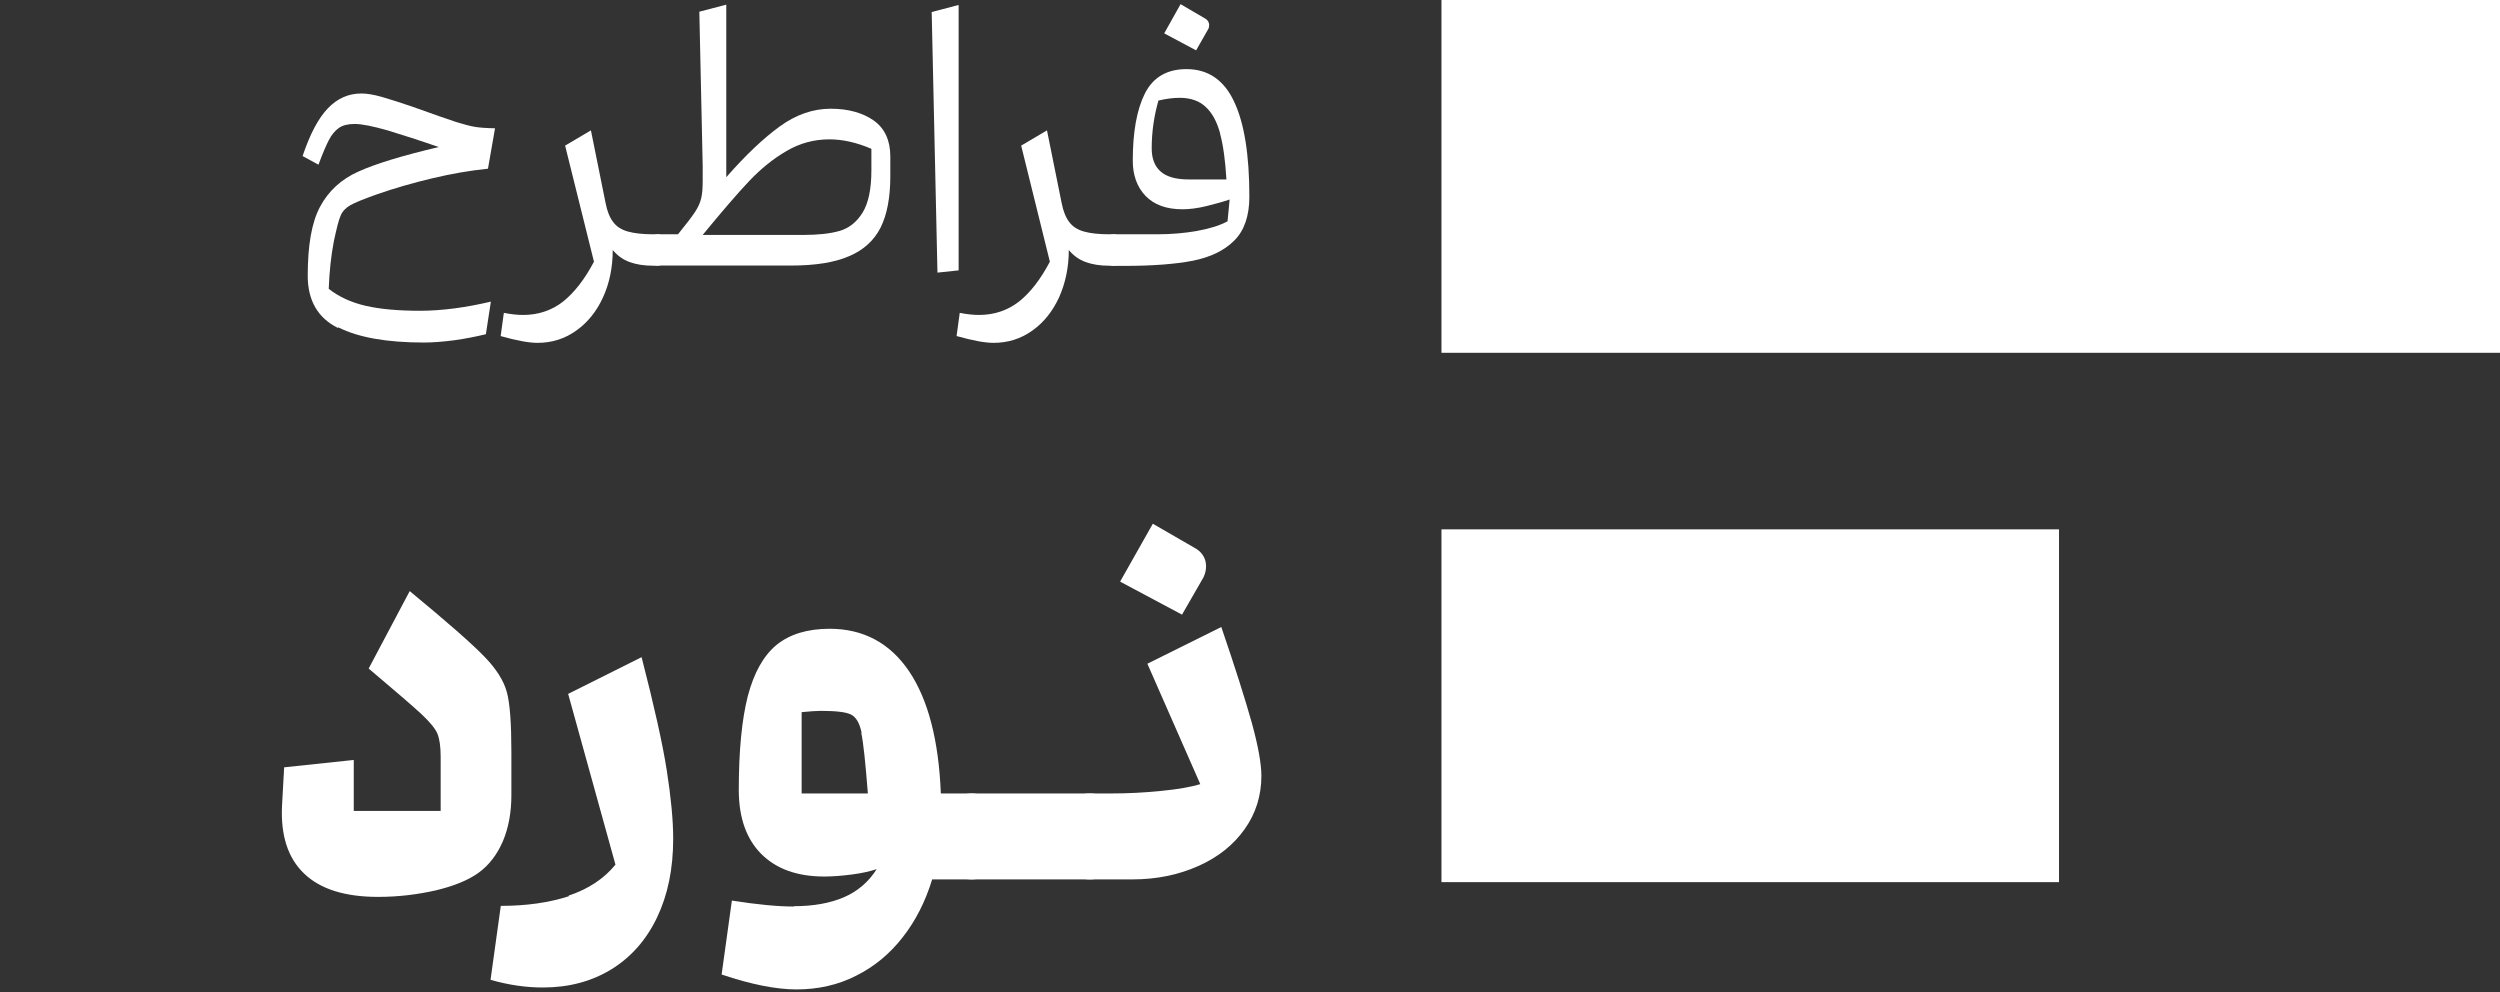
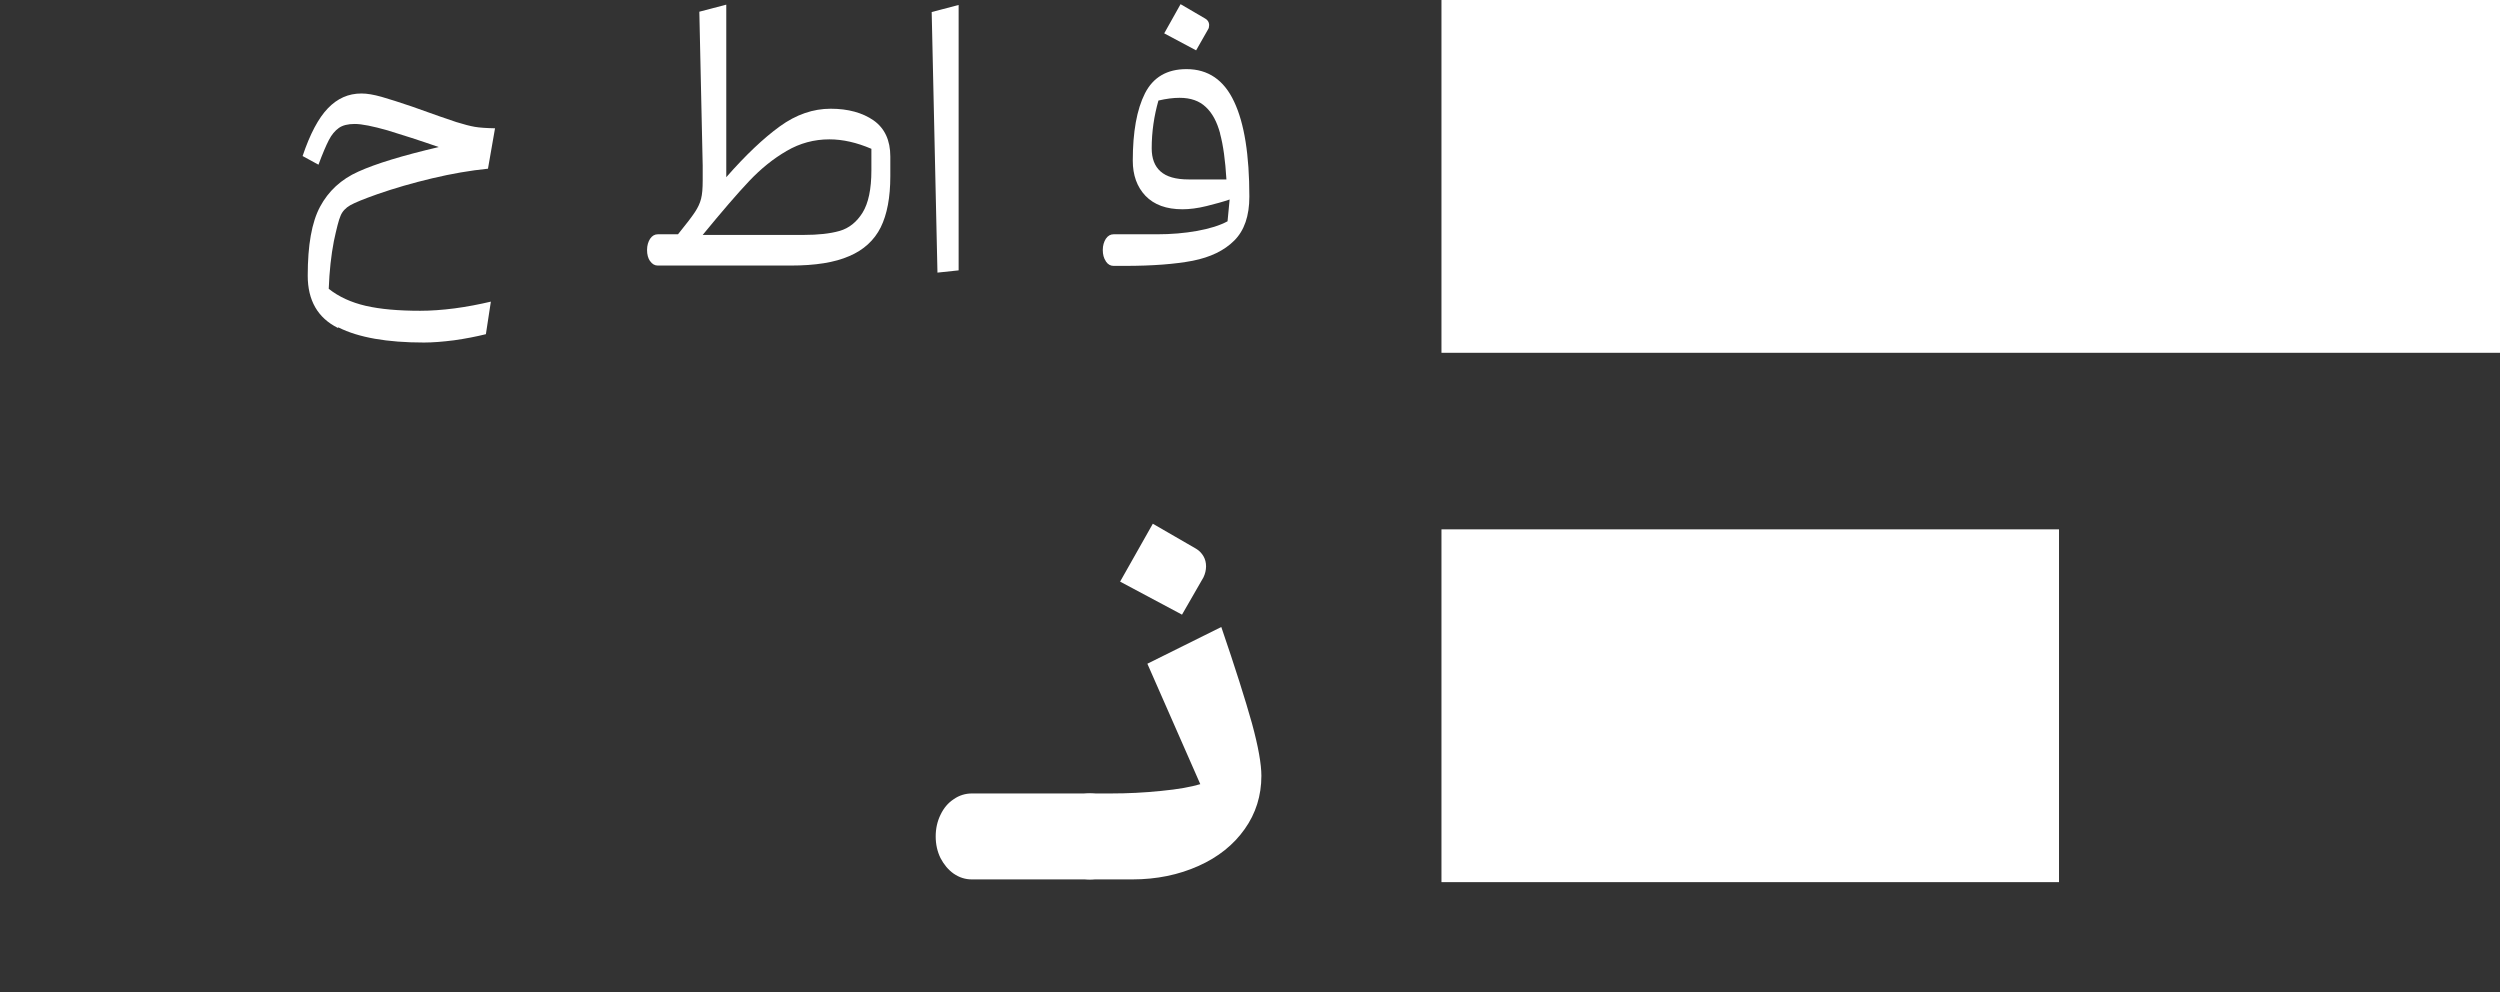
<svg xmlns="http://www.w3.org/2000/svg" id="uuid-71a1c823-f627-4381-b6dd-ca0de0ec3b65" viewBox="0 0 155.9 61.87">
  <rect x="0" y="0" width="155.9" height="61.87" fill="#333333" stroke="none" />
  <rect x="89.89" width="66.01" height="22" style="fill:#fff; stroke-width:0px;" />
  <rect x="89.89" y="33.01" width="38.51" height="22" style="fill:#fff; stroke-width:0px;" />
  <path d="M21.07,20.45c-1.26-.63-1.88-1.72-1.88-3.26,0-1.9.25-3.33.77-4.3s1.31-1.71,2.39-2.19c1.08-.49,2.75-1,5.01-1.53-1.21-.42-2.27-.76-3.19-1.04-.92-.26-1.6-.4-2.05-.4-.42,0-.75.08-.99.25s-.45.42-.62.75-.39.84-.65,1.54l-.99-.54c.46-1.37.99-2.37,1.58-2.98.59-.61,1.27-.92,2.09-.92.35,0,.76.07,1.26.21.49.14,1.11.34,1.88.6,1.36.49,2.28.81,2.77.97.48.15.87.25,1.16.3.29.05.71.08,1.26.09l-.44,2.52c-1.1.11-2.26.31-3.48.6-1.22.29-2.36.62-3.42.99-.85.3-1.41.53-1.69.69s-.49.38-.6.65c-.12.27-.25.8-.42,1.59-.17.88-.28,1.87-.32,2.97.63.5,1.4.85,2.3,1.06.91.21,2.04.31,3.4.31.66,0,1.38-.05,2.15-.15s1.53-.25,2.26-.42l-.31,2.03c-.61.15-1.27.28-1.98.38-.71.09-1.33.14-1.88.14-2.3,0-4.08-.31-5.33-.94h-.02Z" style="fill:#fff; stroke-width:0px;" />
-   <path d="M31.22,20.97l.2-1.46c.41.08.8.13,1.2.13.95,0,1.78-.28,2.49-.83.7-.56,1.35-1.39,1.93-2.49l-1.8-7.24,1.61-.95.91,4.51c.1.53.26.92.48,1.21s.52.48.92.59c.39.11.91.17,1.57.17h.28c.18,0,.34.09.47.29.13.19.2.42.2.69s-.07.5-.2.69-.29.29-.47.29h-.28c-.57,0-1.06-.08-1.47-.23s-.76-.4-1.05-.75c0,1.08-.2,2.06-.6,2.94s-.96,1.58-1.68,2.09c-.72.51-1.52.76-2.41.76-.54,0-1.3-.14-2.29-.42Z" style="fill:#fff; stroke-width:0px;" />
  <path d="M40.54,16.29c-.13-.19-.19-.42-.19-.7s.07-.51.19-.7c.13-.19.29-.28.48-.28h1.26c.52-.64.87-1.1,1.06-1.39s.31-.55.38-.83c.07-.27.1-.65.1-1.14,0-.37,0-.67,0-.91l-.21-9.61,1.68-.44v10.76c1.21-1.38,2.32-2.43,3.34-3.17s2.08-1.1,3.17-1.1,1.99.25,2.68.73c.69.49,1.04,1.24,1.04,2.25v1.23c0,1.32-.2,2.38-.6,3.19-.4.8-1.06,1.41-1.96,1.79-.91.4-2.12.59-3.66.59h-8.28c-.19,0-.35-.09-.48-.28v.03ZM52.36,14.4c.59-.17,1.07-.56,1.43-1.14s.55-1.46.55-2.63v-1.35c-.91-.39-1.78-.59-2.62-.59-.95,0-1.84.24-2.66.72-.83.48-1.6,1.1-2.34,1.88s-1.7,1.9-2.9,3.36h6.29c.91,0,1.65-.08,2.25-.25h0Z" style="fill:#fff; stroke-width:0px;" />
  <path d="M58.1.75l1.68-.44v16.55l-1.32.14s-.36-16.25-.36-16.25Z" style="fill:#fff; stroke-width:0px;" />
-   <path d="M59.65,20.97l.2-1.46c.41.08.8.13,1.2.13.95,0,1.78-.28,2.49-.83.71-.56,1.35-1.39,1.93-2.49l-1.79-7.24,1.61-.95.91,4.51c.1.53.26.92.48,1.21s.52.48.92.59c.39.11.91.17,1.57.17h.28c.18,0,.34.09.47.29.13.19.2.42.2.69s-.07.5-.2.69c-.13.2-.29.29-.47.29h-.28c-.57,0-1.06-.08-1.47-.23s-.76-.4-1.05-.75c0,1.08-.21,2.06-.6,2.94-.41.89-.96,1.58-1.68,2.09-.72.51-1.52.76-2.41.76-.54,0-1.29-.14-2.29-.42h0Z" style="fill:#fff; stroke-width:0px;" />
  <path d="M68.96,16.29c-.13-.19-.19-.42-.19-.7s.07-.51.19-.7c.13-.19.29-.28.48-.28h2.72c.88,0,1.71-.07,2.49-.21.78-.14,1.42-.34,1.9-.6l.13-1.36c-.4.14-.88.27-1.44.41s-1.07.2-1.5.2c-1.01,0-1.77-.28-2.31-.84-.53-.56-.79-1.29-.79-2.19,0-1.79.25-3.19.76-4.2.51-1,1.37-1.51,2.59-1.51,1.35,0,2.34.68,2.97,2.03.64,1.35.95,3.33.95,5.92,0,1.2-.31,2.11-.94,2.74s-1.49,1.04-2.59,1.26c-1.09.21-2.51.32-4.24.32h-.7c-.19,0-.35-.09-.48-.28h0ZM76.09,8.33c-.2-.74-.49-1.28-.9-1.66-.4-.38-.94-.57-1.63-.57-.41,0-.85.06-1.32.17-.27.95-.42,1.94-.42,2.98,0,.63.18,1.11.55,1.44s.94.5,1.76.5h2.35c-.07-1.18-.2-2.14-.4-2.87h0ZM73.62.26l1.54.9c.14.08.22.2.24.35v.08c0,.09-.02.18-.07.25l-.74,1.3-1.99-1.06s1.02-1.82,1.02-1.82Z" style="fill:#fff; stroke-width:0px;" />
-   <path d="M22.06,47.39v3.18h5.42v-3.38c0-.63-.07-1.11-.2-1.43s-.47-.73-1-1.23c-.53-.49-1.63-1.44-3.29-2.84l2.56-4.83c2.35,1.94,3.9,3.3,4.65,4.08.75.77,1.22,1.52,1.41,2.23s.28,1.95.28,3.72v2.7c0,1.08-.18,2.04-.53,2.87-.36.83-.86,1.49-1.51,1.96-.63.46-1.53.83-2.66,1.1-1.14.26-2.34.41-3.61.41-2.06,0-3.6-.48-4.61-1.45-1.02-.97-1.48-2.4-1.38-4.28l.13-2.35,4.35-.46v.02Z" style="fill:#fff; stroke-width:0px;" />
-   <path d="M35.46,55.85c1.23-.41,2.2-1.05,2.92-1.93l-2.95-10.65,4.58-2.29c.78,3.04,1.31,5.39,1.57,7.06.26,1.67.4,3.09.4,4.27,0,1.88-.34,3.51-1.01,4.91s-1.62,2.47-2.85,3.23c-1.23.75-2.64,1.13-4.27,1.13-1.07,0-2.15-.16-3.26-.48l.64-4.61c1.59,0,3-.2,4.24-.6v-.02Z" style="fill:#fff; stroke-width:0px;" />
-   <path d="M49.51,56.51c1.22,0,2.25-.19,3.1-.55.86-.37,1.55-.95,2.06-1.76-.4.13-.9.25-1.52.33s-1.2.13-1.74.13c-1.68,0-2.98-.46-3.93-1.4-.93-.93-1.41-2.26-1.41-4,0-2.43.19-4.39.56-5.84.38-1.45.97-2.52,1.79-3.2.82-.67,1.93-1.01,3.32-1.01,2.1,0,3.76.89,4.95,2.65,1.19,1.77,1.85,4.31,1.98,7.62h1.9c.41,0,.77.12,1.12.36.34.24.61.57.82.97s.3.86.3,1.35-.1.94-.3,1.35-.47.74-.82.97c-.34.24-.72.36-1.12.36h-2.44c-.42,1.37-1.03,2.58-1.84,3.61-.81,1.04-1.77,1.83-2.91,2.4-1.12.57-2.36.85-3.71.85-1.27,0-2.83-.31-4.67-.93l.64-4.61c1.59.25,2.87.37,3.84.37h.02ZM53.73,45.7c-.12-.6-.34-.98-.66-1.14s-.95-.23-1.9-.23c-.27,0-.66.03-1.18.08v5.07h4.13c-.15-1.91-.28-3.17-.41-3.77h0Z" style="fill:#fff; stroke-width:0px;" />
  <path d="M59.47,54.48c-.34-.24-.61-.57-.82-.97-.2-.41-.3-.86-.3-1.35s.1-.94.3-1.35c.2-.42.47-.74.82-.97.34-.24.73-.36,1.14-.36h7.35c.41,0,.77.12,1.12.36.34.24.61.57.82.97s.3.86.3,1.35-.1.94-.3,1.35-.47.74-.82.97c-.34.24-.72.36-1.12.36h-7.35c-.42,0-.79-.12-1.14-.36Z" style="fill:#fff; stroke-width:0px;" />
  <path d="M66.01,50.81c.2-.42.46-.74.81-.97.34-.24.73-.36,1.14-.36h1.32c1.04,0,2.09-.05,3.14-.16,1.06-.1,1.86-.25,2.43-.42l-3.3-7.51,4.61-2.29c.87,2.54,1.5,4.54,1.91,6,.4,1.46.59,2.56.59,3.28,0,1.24-.35,2.35-1.04,3.32-.69.98-1.65,1.75-2.88,2.3s-2.6.84-4.13.84h-2.64c-.42,0-.79-.12-1.14-.36-.34-.24-.61-.57-.81-.97s-.29-.86-.29-1.35.09-.94.29-1.35h0ZM71.89,32.66l2.7,1.56c.2.12.35.28.46.47.11.19.16.4.16.63s-.06.47-.16.68l-1.34,2.33-3.86-2.06s2.04-3.61,2.04-3.61Z" style="fill:#fff; stroke-width:0px;" />
</svg>